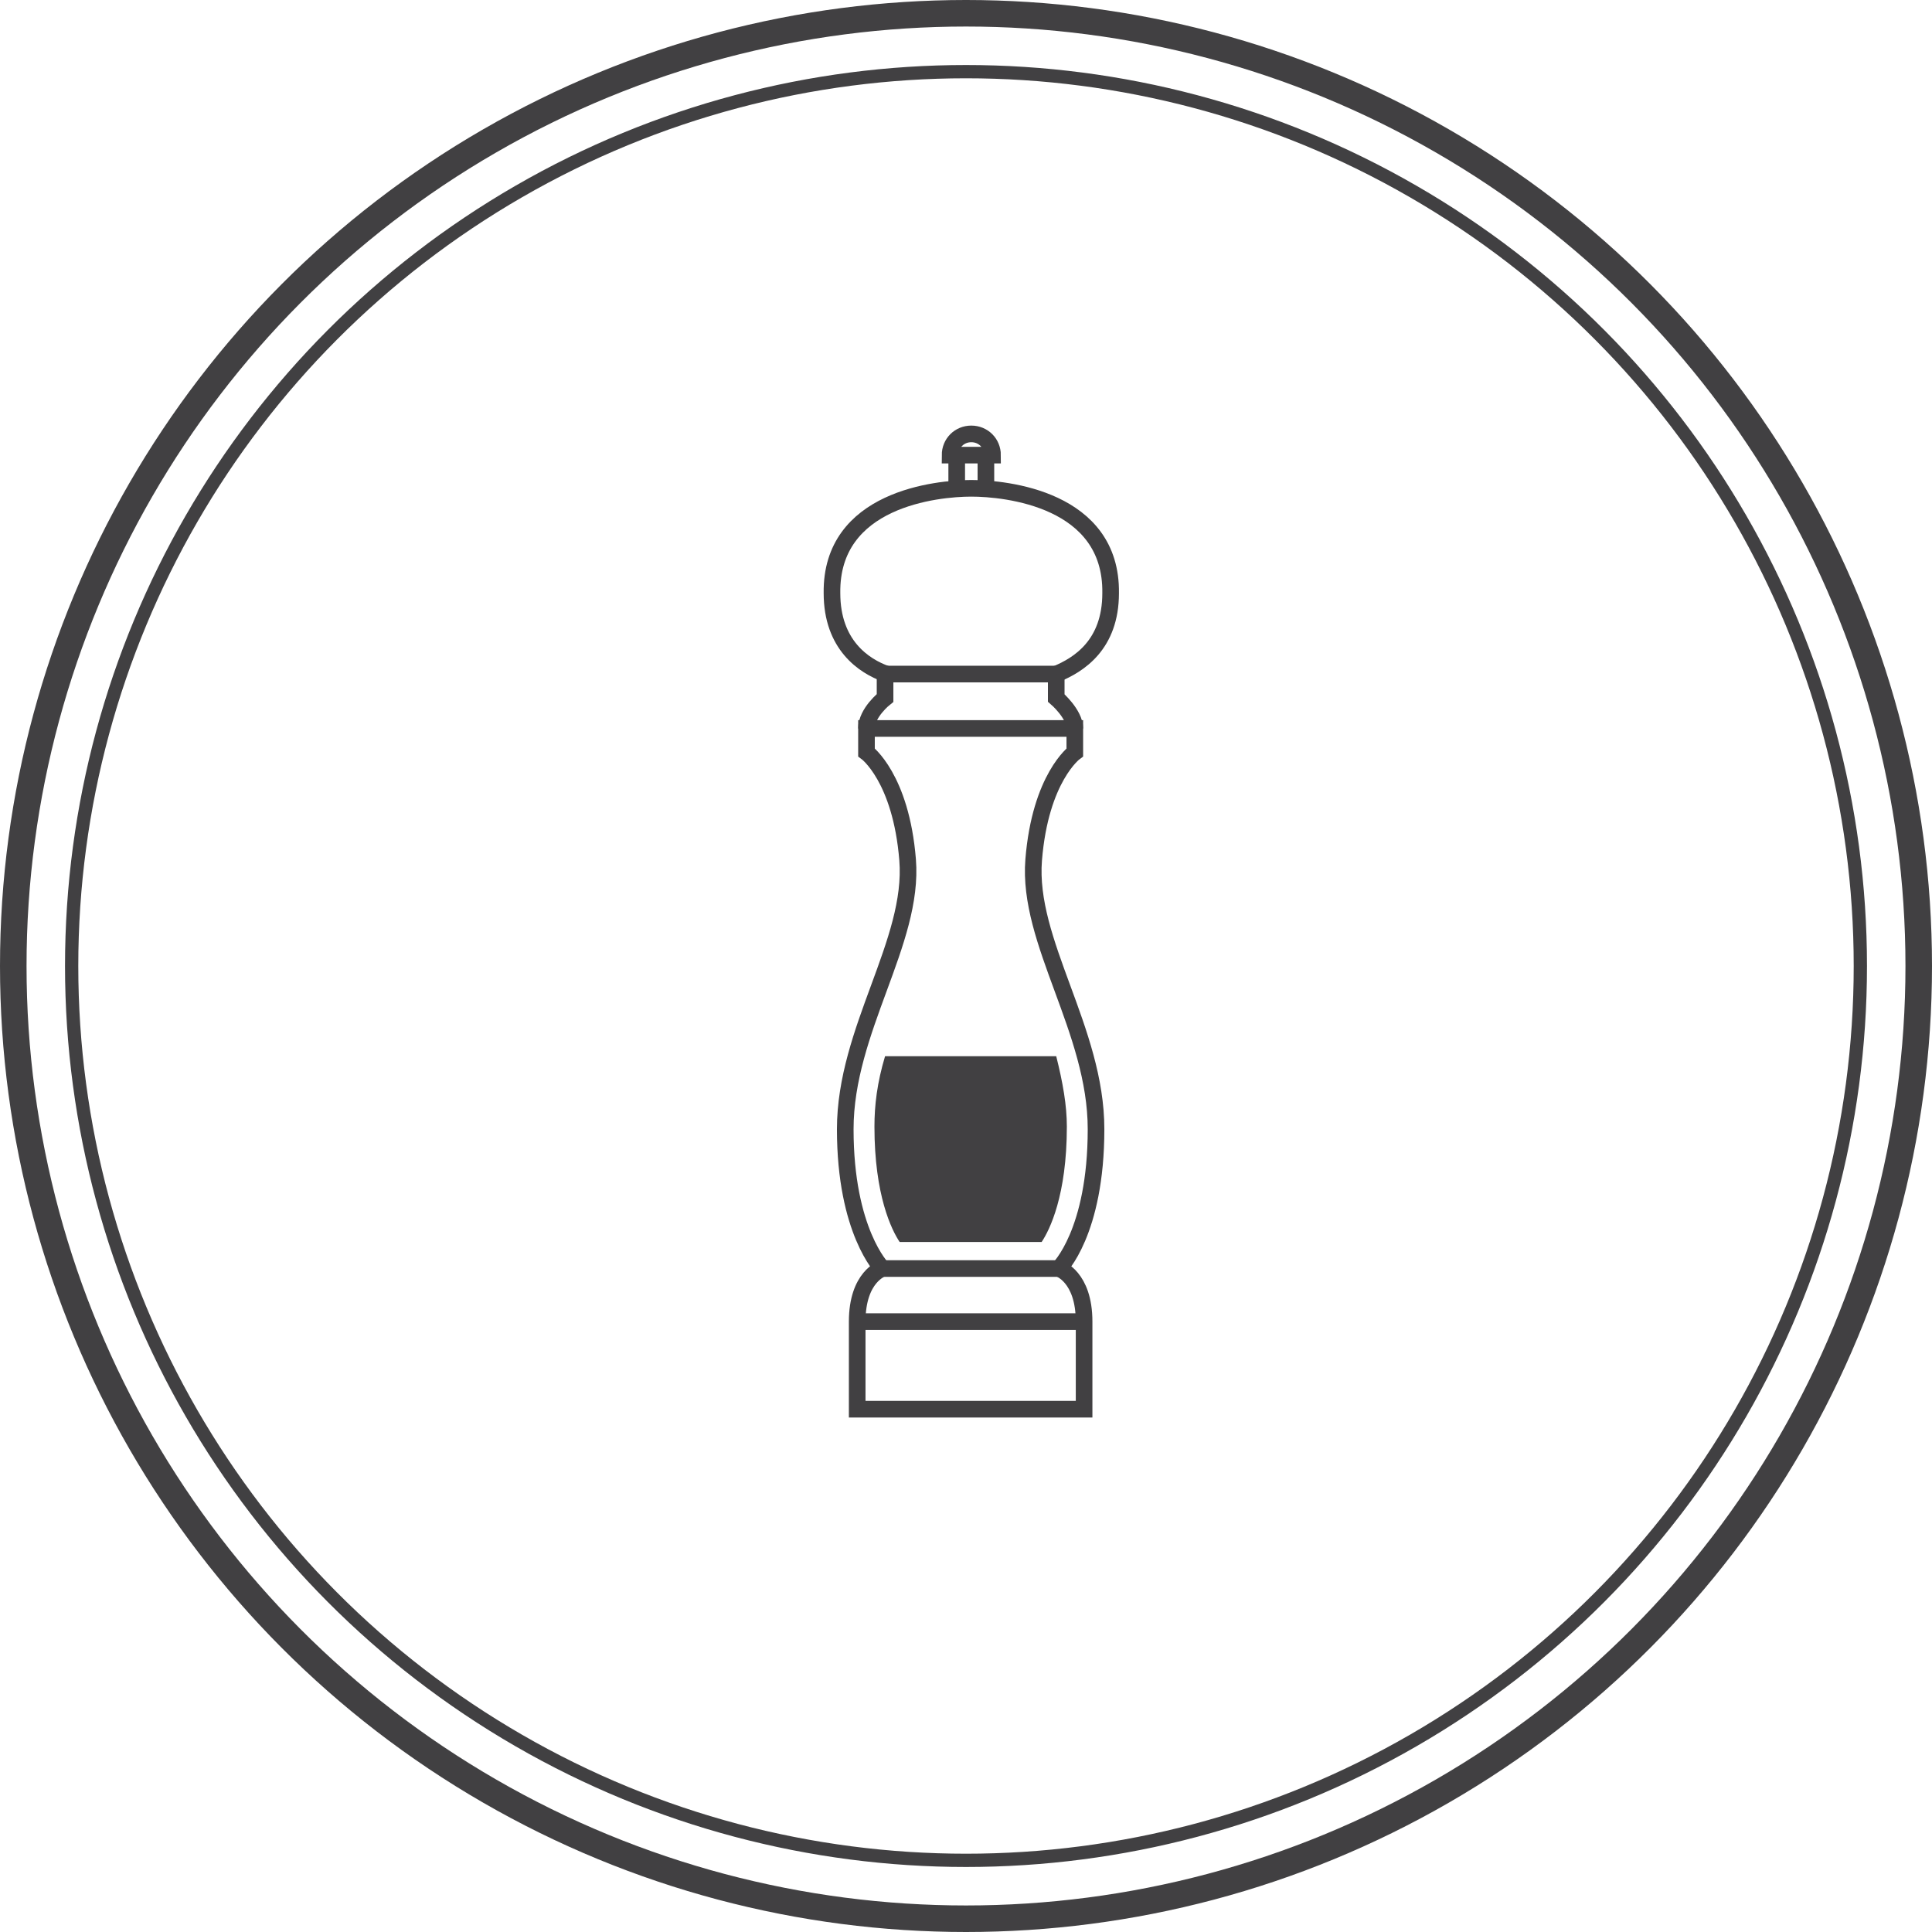
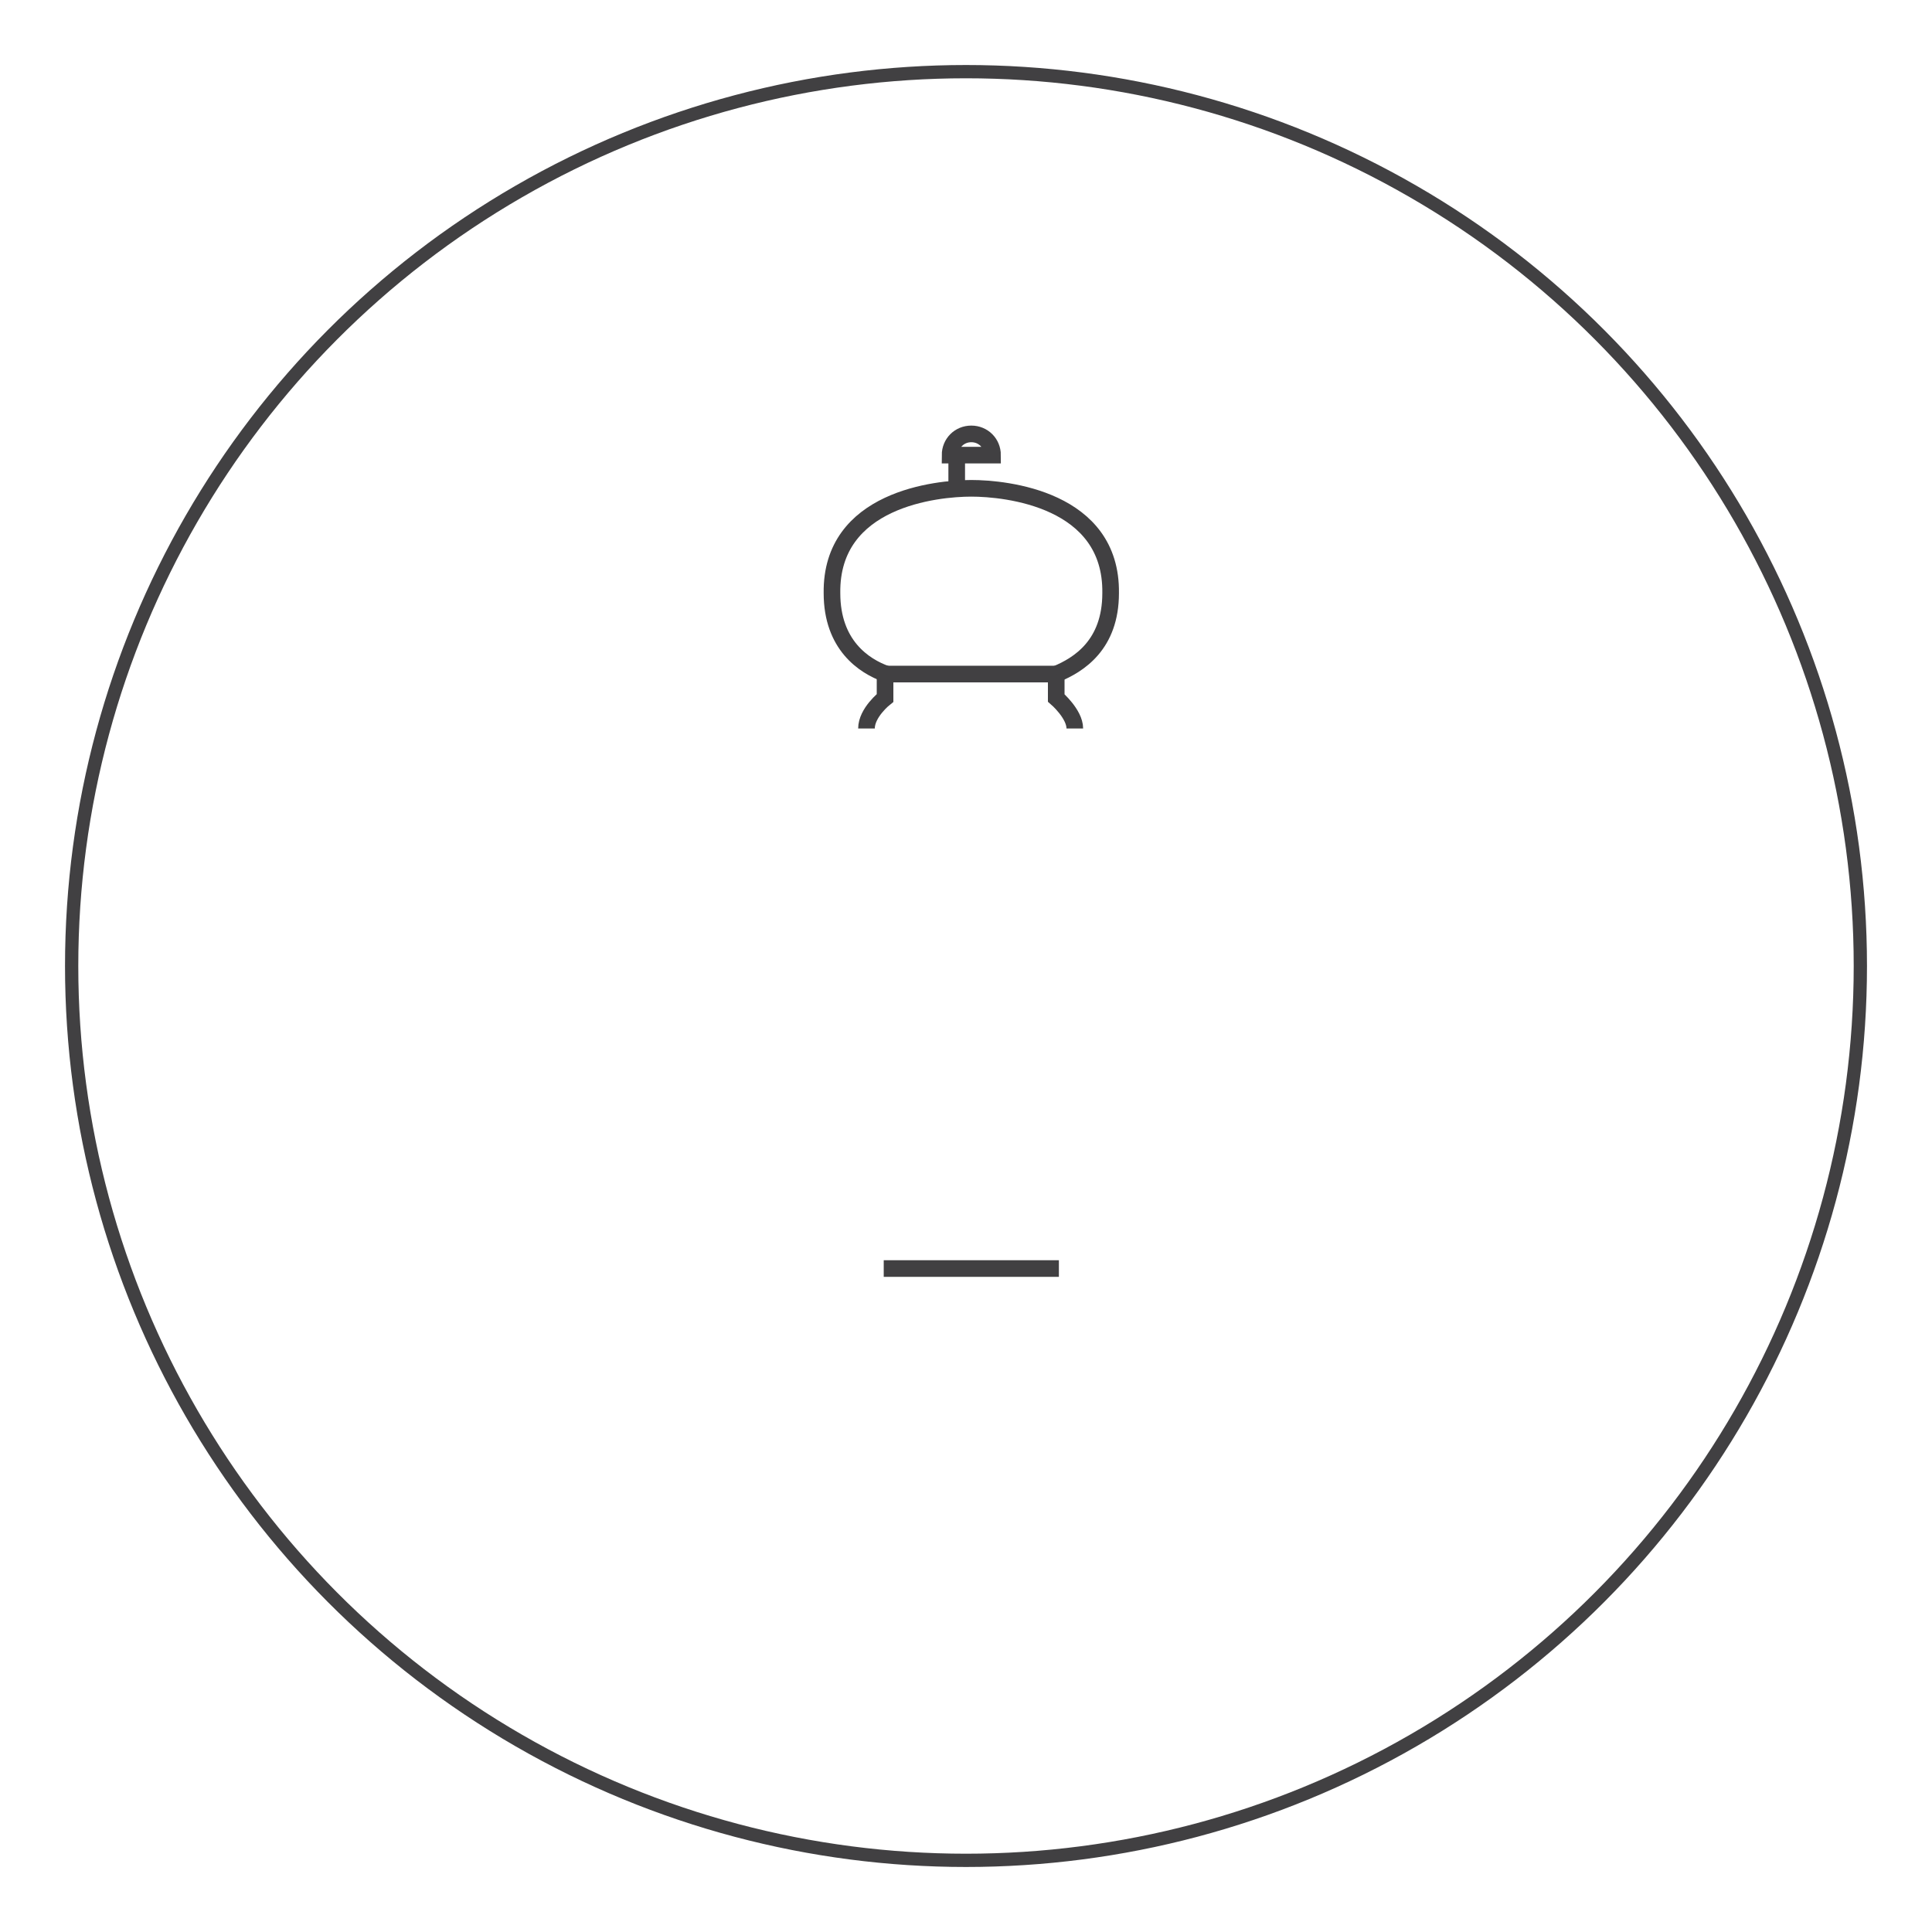
<svg xmlns="http://www.w3.org/2000/svg" version="1.1" x="0px" y="0px" viewBox="0 0 145.6 145.6" style="enable-background:new 0 0 145.6 145.6;" xml:space="preserve">
  <style type="text/css">
	.st0{fill:none;stroke:#414042;stroke-width:2;stroke-miterlimit:10;}
	.st1{fill:none;stroke:#414042;stroke-miterlimit:10;}
	.st2{fill:none;stroke:#414042;stroke-width:1.253;stroke-miterlimit:10;}
	.st3{fill:#414042;}
</style>
  <g id="bg">
-     <circle class="st0" cx="72.8" cy="72.8" r="71.8" />
    <circle class="st1" cx="72.8" cy="72.8" r="67.4" />
  </g>
  <g id="Layer_3">
    <g>
      <path class="st2" d="M74.8,34.3c0-0.9-0.7-1.6-1.6-1.6s-1.6,0.7-1.6,1.6h1.6H74.8z" />
      <line class="st2" x1="72.1" y1="34.4" x2="72.1" y2="36.8" />
-       <path class="st2" d="M64.6,99.6c0-3.4,1.9-4,1.9-4s-2.8-2.8-2.8-10.5c0-7.5,5.2-14.1,4.7-20.3c-0.5-6.2-3.1-8.1-3.1-8.1v-1.8h9.4    H81v1.8c0,0-2.6,1.9-3.1,8.1s4.7,12.8,4.7,20.3c0,7.8-2.8,10.5-2.8,10.5s1.9,0.6,1.9,4v6.6h-6.9H64.6V99.6z" />
      <path class="st2" d="M81,54.9c0-1.1-1.4-2.3-1.4-2.3l0,0v-1.8h-4.8h-8.1v1.8l0,0c0,0-1.4,1.1-1.4,2.3" />
      <path class="st2" d="M79.6,50.8c1.7-0.7,4.1-2.2,4.1-6.1c0.1-7.1-7.9-7.9-10.5-7.9s-10.6,0.8-10.5,7.9c0,3.9,2.4,5.5,4.1,6.1" />
      <polyline class="st2" points="79.8,95.6 74.8,95.6 66.6,95.6   " />
-       <line class="st2" x1="74.3" y1="34.4" x2="74.3" y2="36.8" />
-       <line class="st2" x1="81.7" y1="99.6" x2="64.6" y2="99.6" />
-       <path class="st3" d="M67.8,93.6l10.7,0c0.6-0.9,1.9-3.5,1.9-8.7c0-1.6-0.3-3.3-0.8-5.3H66.7c-0.6,2-0.8,3.7-0.8,5.3    C65.9,90.1,67.2,92.7,67.8,93.6z" />
    </g>
    <g>
	</g>
    <g>
	</g>
    <g>
	</g>
    <g>
	</g>
    <g>
	</g>
    <g>
	</g>
  </g>
</svg>